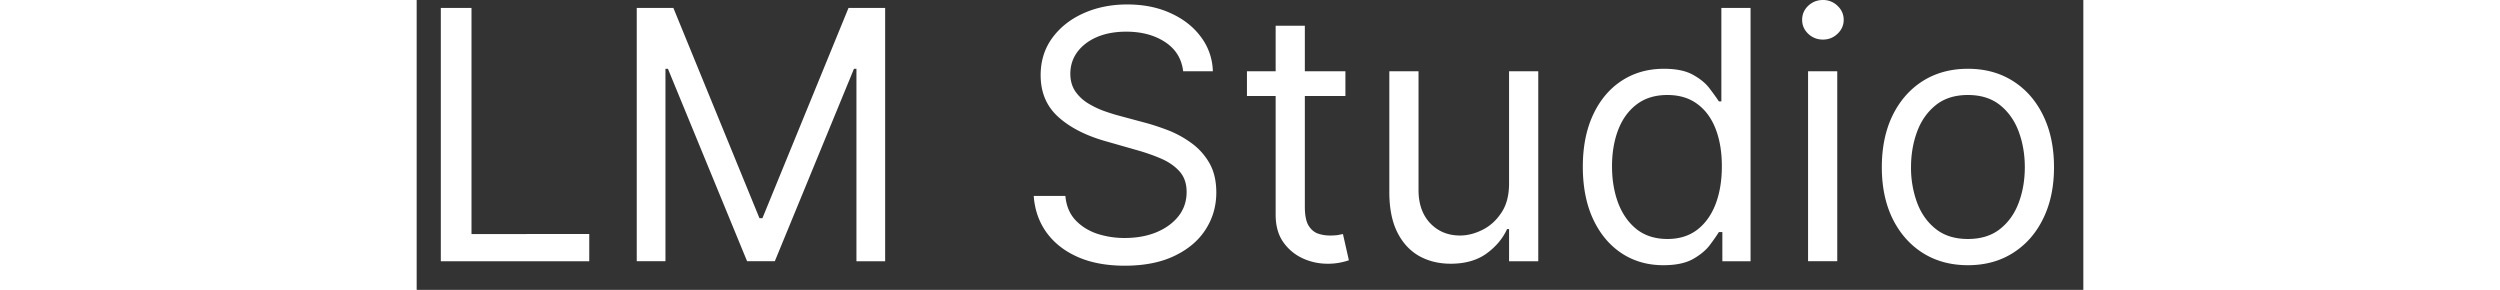
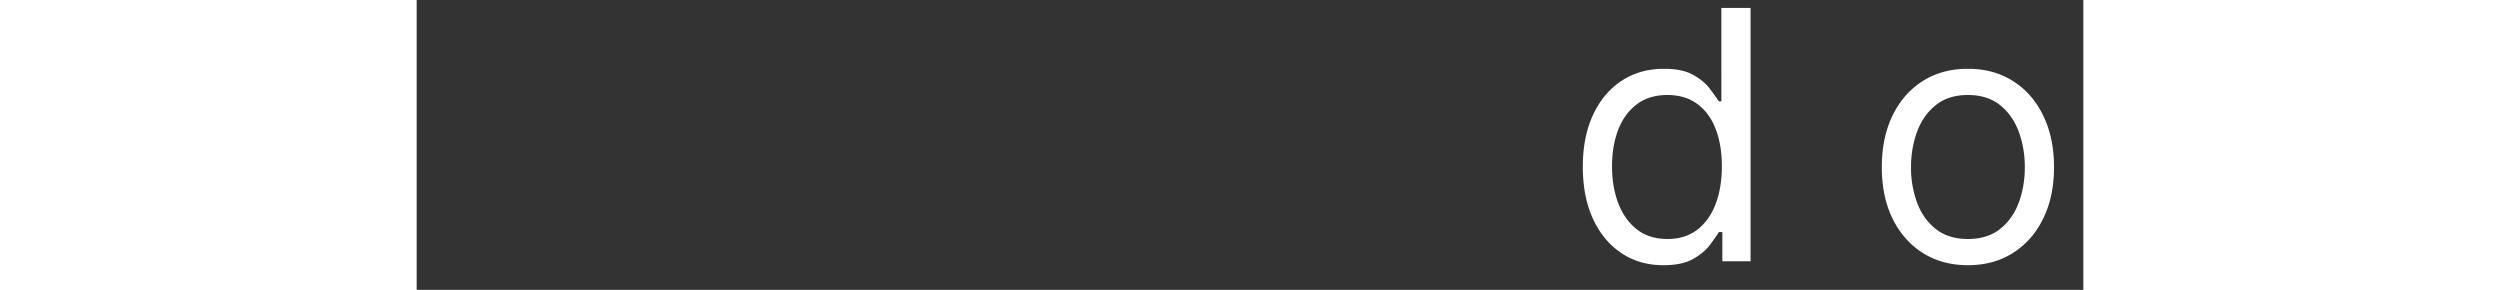
<svg xmlns="http://www.w3.org/2000/svg" fill="white" fill-rule="evenodd" height="1em" style="flex:none;line-height:1" viewBox="0 0 138 24">
  <rect x="0" y="0" width="138" height="24" fill="#333333" stroke="none" />
  <title>LM Studio</title>
-   <path d="M115.208 5.9V21.63h2.417V5.9h-2.417zM115.219 2.796c.341.321.747.481 1.218.481.472 0 .874-.16 1.209-.48.341-.322.512-.708.512-1.158 0-.45-.171-.837-.512-1.158A1.684 1.684 0 00116.437 0c-.471 0-.877.16-1.218.481-.335.321-.502.707-.502 1.158 0 .45.167.836.502 1.157z" />
  <path clip-rule="evenodd" d="M124.705 20.945c1.072.676 2.318 1.014 3.739 1.014 1.42 0 2.663-.338 3.728-1.014 1.072-.676 1.905-1.622 2.499-2.837.601-1.215.901-2.636.901-4.26 0-1.64-.3-3.07-.901-4.292-.594-1.222-1.427-2.171-2.499-2.847-1.065-.676-2.308-1.014-3.728-1.014-1.421 0-2.667.338-3.739 1.014-1.065.676-1.898 1.625-2.499 2.847-.594 1.222-.891 2.653-.891 4.291 0 1.625.297 3.046.891 4.261.601 1.215 1.434 2.161 2.499 2.837zm6.402-1.987c-.697.553-1.585.83-2.663.83-1.079 0-1.967-.277-2.663-.83-.697-.553-1.212-1.28-1.547-2.181a8.365 8.365 0 01-.502-2.93c0-1.051.168-2.031.502-2.94.335-.907.85-1.641 1.547-2.201.696-.56 1.584-.84 2.663-.84 1.078 0 1.966.28 2.663.84.696.56 1.212 1.294 1.546 2.202.335.908.502 1.888.502 2.94 0 1.05-.167 2.027-.502 2.928-.334.902-.85 1.629-1.546 2.182zM103.235 21.959c-1.311 0-2.468-.331-3.472-.994-1.003-.669-1.789-1.61-2.355-2.826-.567-1.223-.85-2.667-.85-4.333 0-1.652.283-3.086.85-4.301.566-1.216 1.355-2.155 2.365-2.817 1.011-.662 2.179-.993 3.503-.993 1.025 0 1.834.17 2.428.512.601.334 1.058.717 1.372 1.147.321.423.57.771.748 1.044h.205V.655h2.417v20.976h-2.335v-2.417h-.287c-.178.287-.43.649-.758 1.086-.328.43-.796.816-1.403 1.157-.608.335-1.417.502-2.428.502zm.328-2.171c.97 0 1.789-.253 2.458-.758.669-.512 1.178-1.219 1.526-2.12.348-.909.523-1.957.523-3.145 0-1.174-.171-2.202-.512-3.083-.342-.887-.847-1.577-1.516-2.068-.669-.499-1.496-.748-2.479-.748-1.024 0-1.878.263-2.56.789-.676.518-1.185 1.225-1.526 2.12-.335.887-.502 1.884-.502 2.99 0 1.12.17 2.137.512 3.052.348.909.86 1.632 1.536 2.172.683.532 1.53.799 2.54.799z" />
-   <path d="M90.45 5.9v9.3c0 .983-.214 1.792-.645 2.427-.423.635-.949 1.106-1.577 1.413-.621.307-1.232.46-1.833.46-1.004 0-1.83-.34-2.479-1.023-.642-.683-.962-1.598-.962-2.745V5.899h-2.418v9.997c0 1.338.219 2.448.656 3.328.437.874 1.038 1.53 1.802 1.967.765.43 1.64.645 2.622.645 1.189 0 2.172-.276 2.95-.83.778-.56 1.352-1.239 1.72-2.038h.165v2.663h2.417V5.9H90.45zM76.9 5.9v2.048h-3.359v9.177c0 .683.099 1.195.297 1.536.205.335.464.56.778.676.321.11.66.164 1.014.164.267 0 .485-.014.656-.041l.41-.082.491 2.171a4.923 4.923 0 01-.686.185 5.05 5.05 0 01-1.117.102 4.865 4.865 0 01-2.007-.44 3.987 3.987 0 01-1.618-1.342c-.424-.6-.635-1.359-.635-2.274V7.948h-2.376V5.899h2.376V2.13h2.417V5.9h3.36zM61.97 3.482c.874.574 1.372 1.38 1.495 2.417h2.458a4.898 4.898 0 00-.983-2.837c-.614-.833-1.447-1.488-2.499-1.966C61.39.61 60.188.369 58.836.369c-1.338 0-2.55.246-3.636.737-1.079.485-1.94 1.168-2.581 2.049-.635.874-.953 1.898-.953 3.072 0 1.414.478 2.557 1.434 3.431.956.874 2.254 1.547 3.892 2.018l2.581.737c.738.205 1.424.444 2.059.717.635.273 1.147.628 1.536 1.065.39.438.584 1.004.584 1.7 0 .765-.225 1.435-.676 2.008-.45.567-1.062 1.01-1.833 1.332-.772.314-1.642.47-2.612.47a7.215 7.215 0 01-2.335-.368c-.717-.253-1.311-.635-1.782-1.147-.465-.519-.73-1.175-.8-1.966h-2.621c.082 1.147.433 2.154 1.055 3.02.628.868 1.488 1.544 2.58 2.029 1.1.485 2.4.727 3.903.727 1.611 0 2.98-.27 4.107-.81 1.134-.539 1.994-1.266 2.581-2.18.594-.916.891-1.94.891-3.073 0-.983-.201-1.813-.604-2.49a5.266 5.266 0 00-1.536-1.658 8.417 8.417 0 00-1.936-1.035c-.67-.252-1.277-.45-1.823-.594l-2.13-.573c-.39-.103-.816-.236-1.28-.4a7.482 7.482 0 01-1.332-.645 3.543 3.543 0 01-1.045-.994c-.266-.402-.4-.884-.4-1.444 0-.669.192-1.266.574-1.792.39-.526.929-.939 1.618-1.24.697-.3 1.51-.45 2.438-.45 1.27 0 2.342.287 3.216.86zM18.224.655h3.031l7.129 17.412h.245L35.758.655h3.032v20.976h-2.377V5.695h-.204L29.654 21.63h-2.295L20.804 5.695H20.6V21.63h-2.377V.655zM2 .655v20.976h12.29v-2.253H4.54V.655H2z" />
</svg>